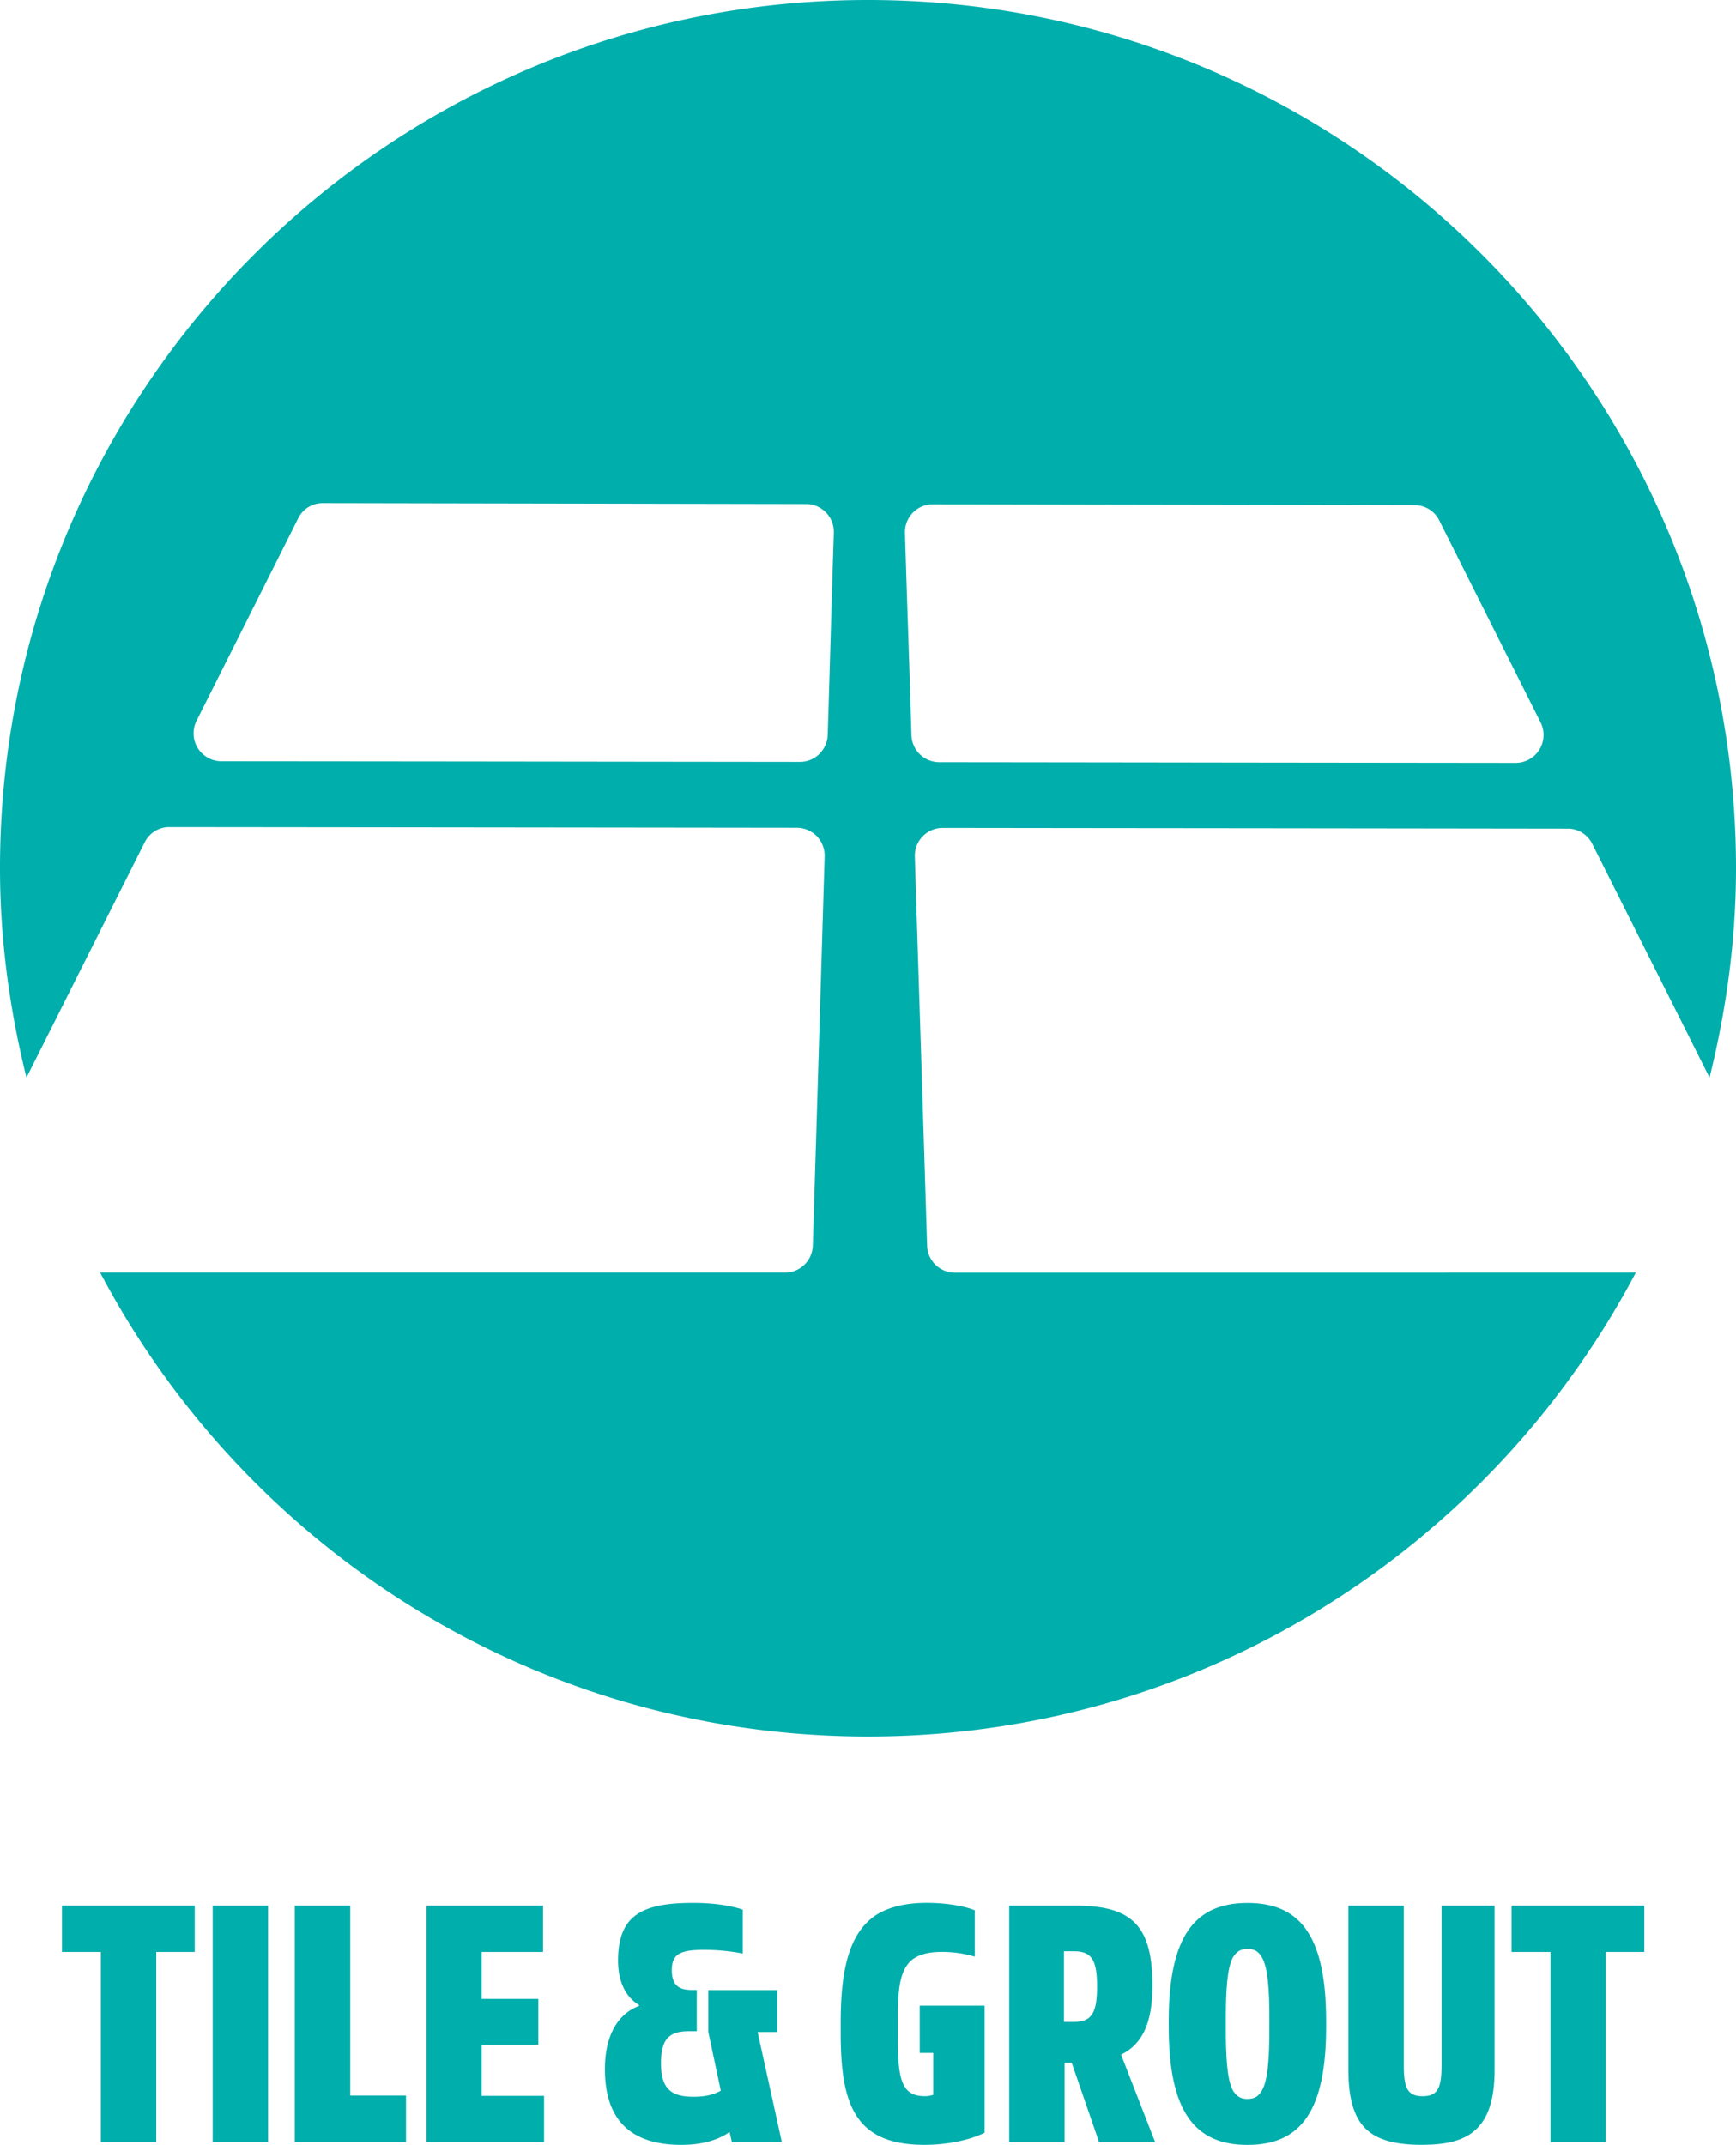
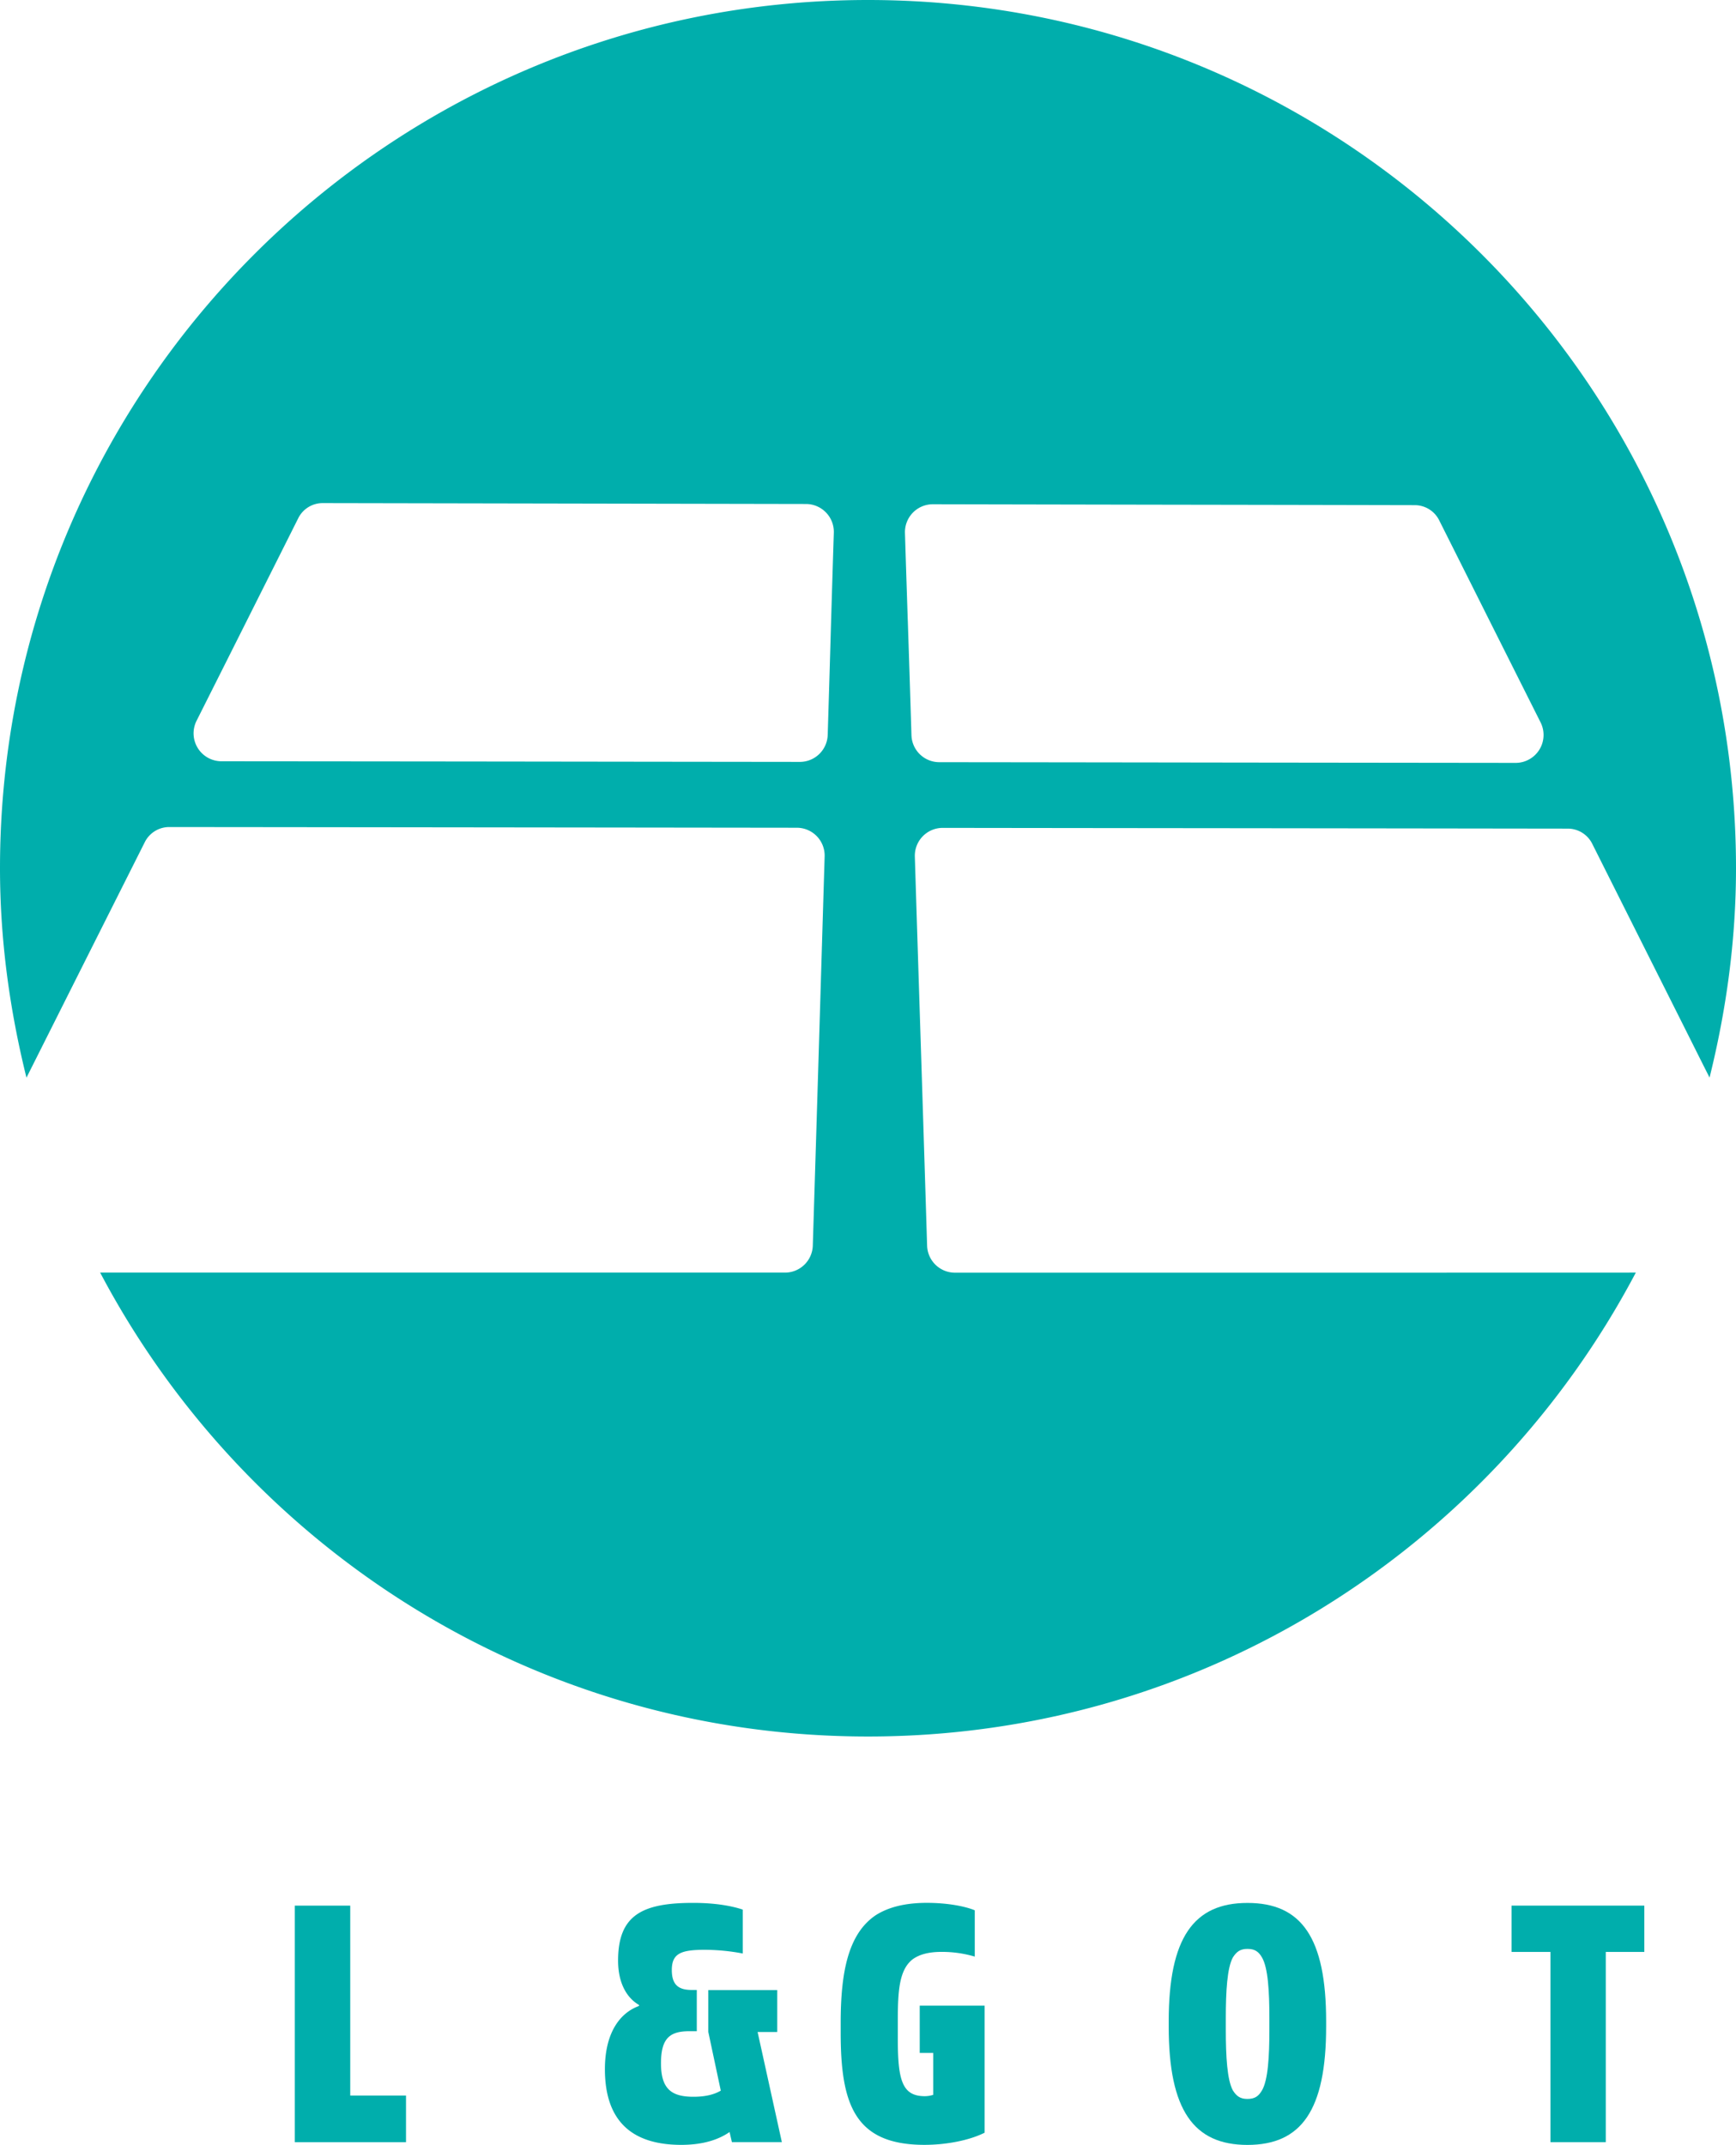
<svg xmlns="http://www.w3.org/2000/svg" viewBox="0 0 1288.74 1591.77">
  <defs>
    <style>.cls-1{fill:#00aeac;}</style>
  </defs>
  <g id="Layer_2" data-name="Layer 2">
    <g id="Layer_1-2" data-name="Layer 1">
      <path class="cls-1" d="M1015.54,944.49H708.92a20.69,20.69,0,0,1-20.67-20.06c-1.86-60.63-3.64-116.23-5.26-167.16-1.39-43.44-2.69-83.82-3.85-121.52a20.69,20.69,0,0,1,20.71-21.36q113.85.15,227.73.25,118,.14,236.06.3a20.26,20.26,0,0,1,18.45,11.41c20.3,40.46,42.19,84.06,65.9,131.28,6.75,13.43,14,28,21.12,42.06,12.36-49.83,19.63-101.66,19.63-155.31C1288.74,288.5,1000.25,0,644.37,0S0,288.5,0,644.37C0,698.05,7.29,749.9,19.65,799.76l21.57-42.94C65,709.45,87,665.74,107.39,625.18a20.28,20.28,0,0,1,18.52-11.41q118.51.11,237.18.25,114.07.13,228.43.27a20.67,20.67,0,0,1,20.66,21.33c-1.15,37.72-2.36,78.17-3.67,121.62-1.54,51-3.23,106.57-5.12,167.2a20.69,20.69,0,0,1-20.67,20H74.36c108,204.62,322.55,344.26,570,344.26s462-139.64,570-344.26ZM617,460q-1.15,40.13-2.54,85.36a20.69,20.69,0,0,1-20.7,20.06q-110.56-.12-221.26-.27c-69.28-.08-138.83-.14-208.13-.2a20.72,20.72,0,0,1-18.47-30q20.06-39.9,38-75.64c13.19-26.3,25.63-51,37.42-74.55a20.21,20.21,0,0,1,18.53-11.4l183.51.34,174.91.33A20.7,20.7,0,0,1,619,395.41C618.33,415.94,617.68,437.41,617,460Zm56.88.08c-.73-22.54-1.44-44-2.07-64.51a20.69,20.69,0,0,1,20.71-21.35q87.3.18,174.5.33,91.51.14,183,.34a20.28,20.28,0,0,1,18.47,11.43c11.78,23.48,24.2,48.2,37.35,74.45l37.85,75.38a20.73,20.73,0,0,1-18.54,30l-207-.24q-110.55-.16-220.88-.28a20.66,20.66,0,0,1-20.64-20Q675.24,500.25,673.9,460.12Z" />
-       <path class="cls-1" d="M46,1414.2h98.57v34.37H116v141.17H74.89V1448.57H46Z" />
-       <path class="cls-1" d="M157.89,1414.2H199v175.54H157.89V1414.2Z" />
      <path class="cls-1" d="M260,1555.15h41.4v34.59H218.84V1414.2H260Z" />
-       <path class="cls-1" d="M357.52,1517.53v37.87H403.9v34.34H316.62V1414.2h86.52v34.37H357.52v34.84h42.13v34.12Z" />
      <path class="cls-1" d="M525.81,1476.89H577V1508H562.42l18,81.73H543.34l-1.73-7.5c-8,5.52-19.33,9.52-35.89,9.52-34.08,0-56.66-15.29-56.66-56.19,0-27.09,11.29-41.87,25.32-46.89v-.76c-8.76-5-15.54-15.8-15.54-32.86,0-33.58,17.56-42.88,55.69-42.88,18.29,0,30.33,2.78,36.86,5v32.57a151.31,151.31,0,0,0-28.35-2.74c-17.56,0-24.31,2.74-24.31,15,0,11.29,5.27,14.79,14.79,14.79h3.75v30.62h-5.52c-14.28,0-21.06,5-21.06,23.8,0,19.08,7.79,24.85,24.09,24.85,9.27,0,15.54-1.77,20.31-4.54l-9.27-43.6v-31.14Z" />
      <path class="cls-1" d="M682.77,1488.43h48.15v94.31c-11,5.52-27.84,9-44.65,9-51.65,0-62.18-29.86-62.18-83.28v-7c0-37.11,5.27-66,25.82-80,9.27-6,21.82-9.31,38.12-9.31,15.29,0,28.31,2.52,35.6,5.52v34.37a85.62,85.62,0,0,0-24.81-3.5c-9.56,0-16.55,2-21.32,5.52-10,7.75-11,23.55-11,45.62v13.06c0,30.58,3,42.88,20,42.88a20.26,20.26,0,0,0,6.28-1v-31.09h-10Z" />
-       <path class="cls-1" d="M832.23,1524.78l25.32,65H815.93l-20.34-58.93h-5.27v58.93H749.2V1414.2h49.41c42.38,0,56.91,15.54,56.91,59.44C855.53,1501.74,847.77,1517.28,832.23,1524.78Zm-42.38-24.31h7.75c13.31,0,16.81-7.54,16.81-26.33,0-18.57-3.5-26.08-16.81-26.08h-7.75Z" />
      <path class="cls-1" d="M984.47,1500v4c0,62-18.32,87.79-58.43,87.79-39.89,0-58.43-25.82-58.43-87.79v-4c0-61.93,18.54-87.79,58.43-87.79C966.14,1412.18,984.47,1438,984.47,1500Zm-47.65,51.39c4.51-7.75,5.52-25.07,5.52-45.12v-8.55c0-20-1-37.37-5.52-45.12-2.52-4.26-5.27-6.28-10.78-6.28-5.27,0-8,2-10.78,6.28-4.26,7.75-5.27,25.07-5.27,45.12v8.55c0,20,1,37.37,5.27,45.12,2.74,4.29,5.52,6.28,10.78,6.28C931.56,1557.64,934.3,1555.66,936.82,1551.36Z" />
-       <path class="cls-1" d="M1014.8,1580.72c-9.77-8.76-13.81-23.59-13.81-44.4V1414.2h41.15v119.13c0,16.55,3,22.33,14,22.33,10.78,0,14-5.77,14-22.33V1414.2h39.39v122.12c0,21.06-4.51,35.63-14.28,44.4-8.8,8-21.82,11-39.64,11C1037.59,1591.76,1023.82,1588.73,1014.8,1580.72Z" />
      <path class="cls-1" d="M1122.1,1414.2h98.57v34.37h-28.6v141.17H1151V1448.57H1122.1Z" />
    </g>
  </g>
</svg>